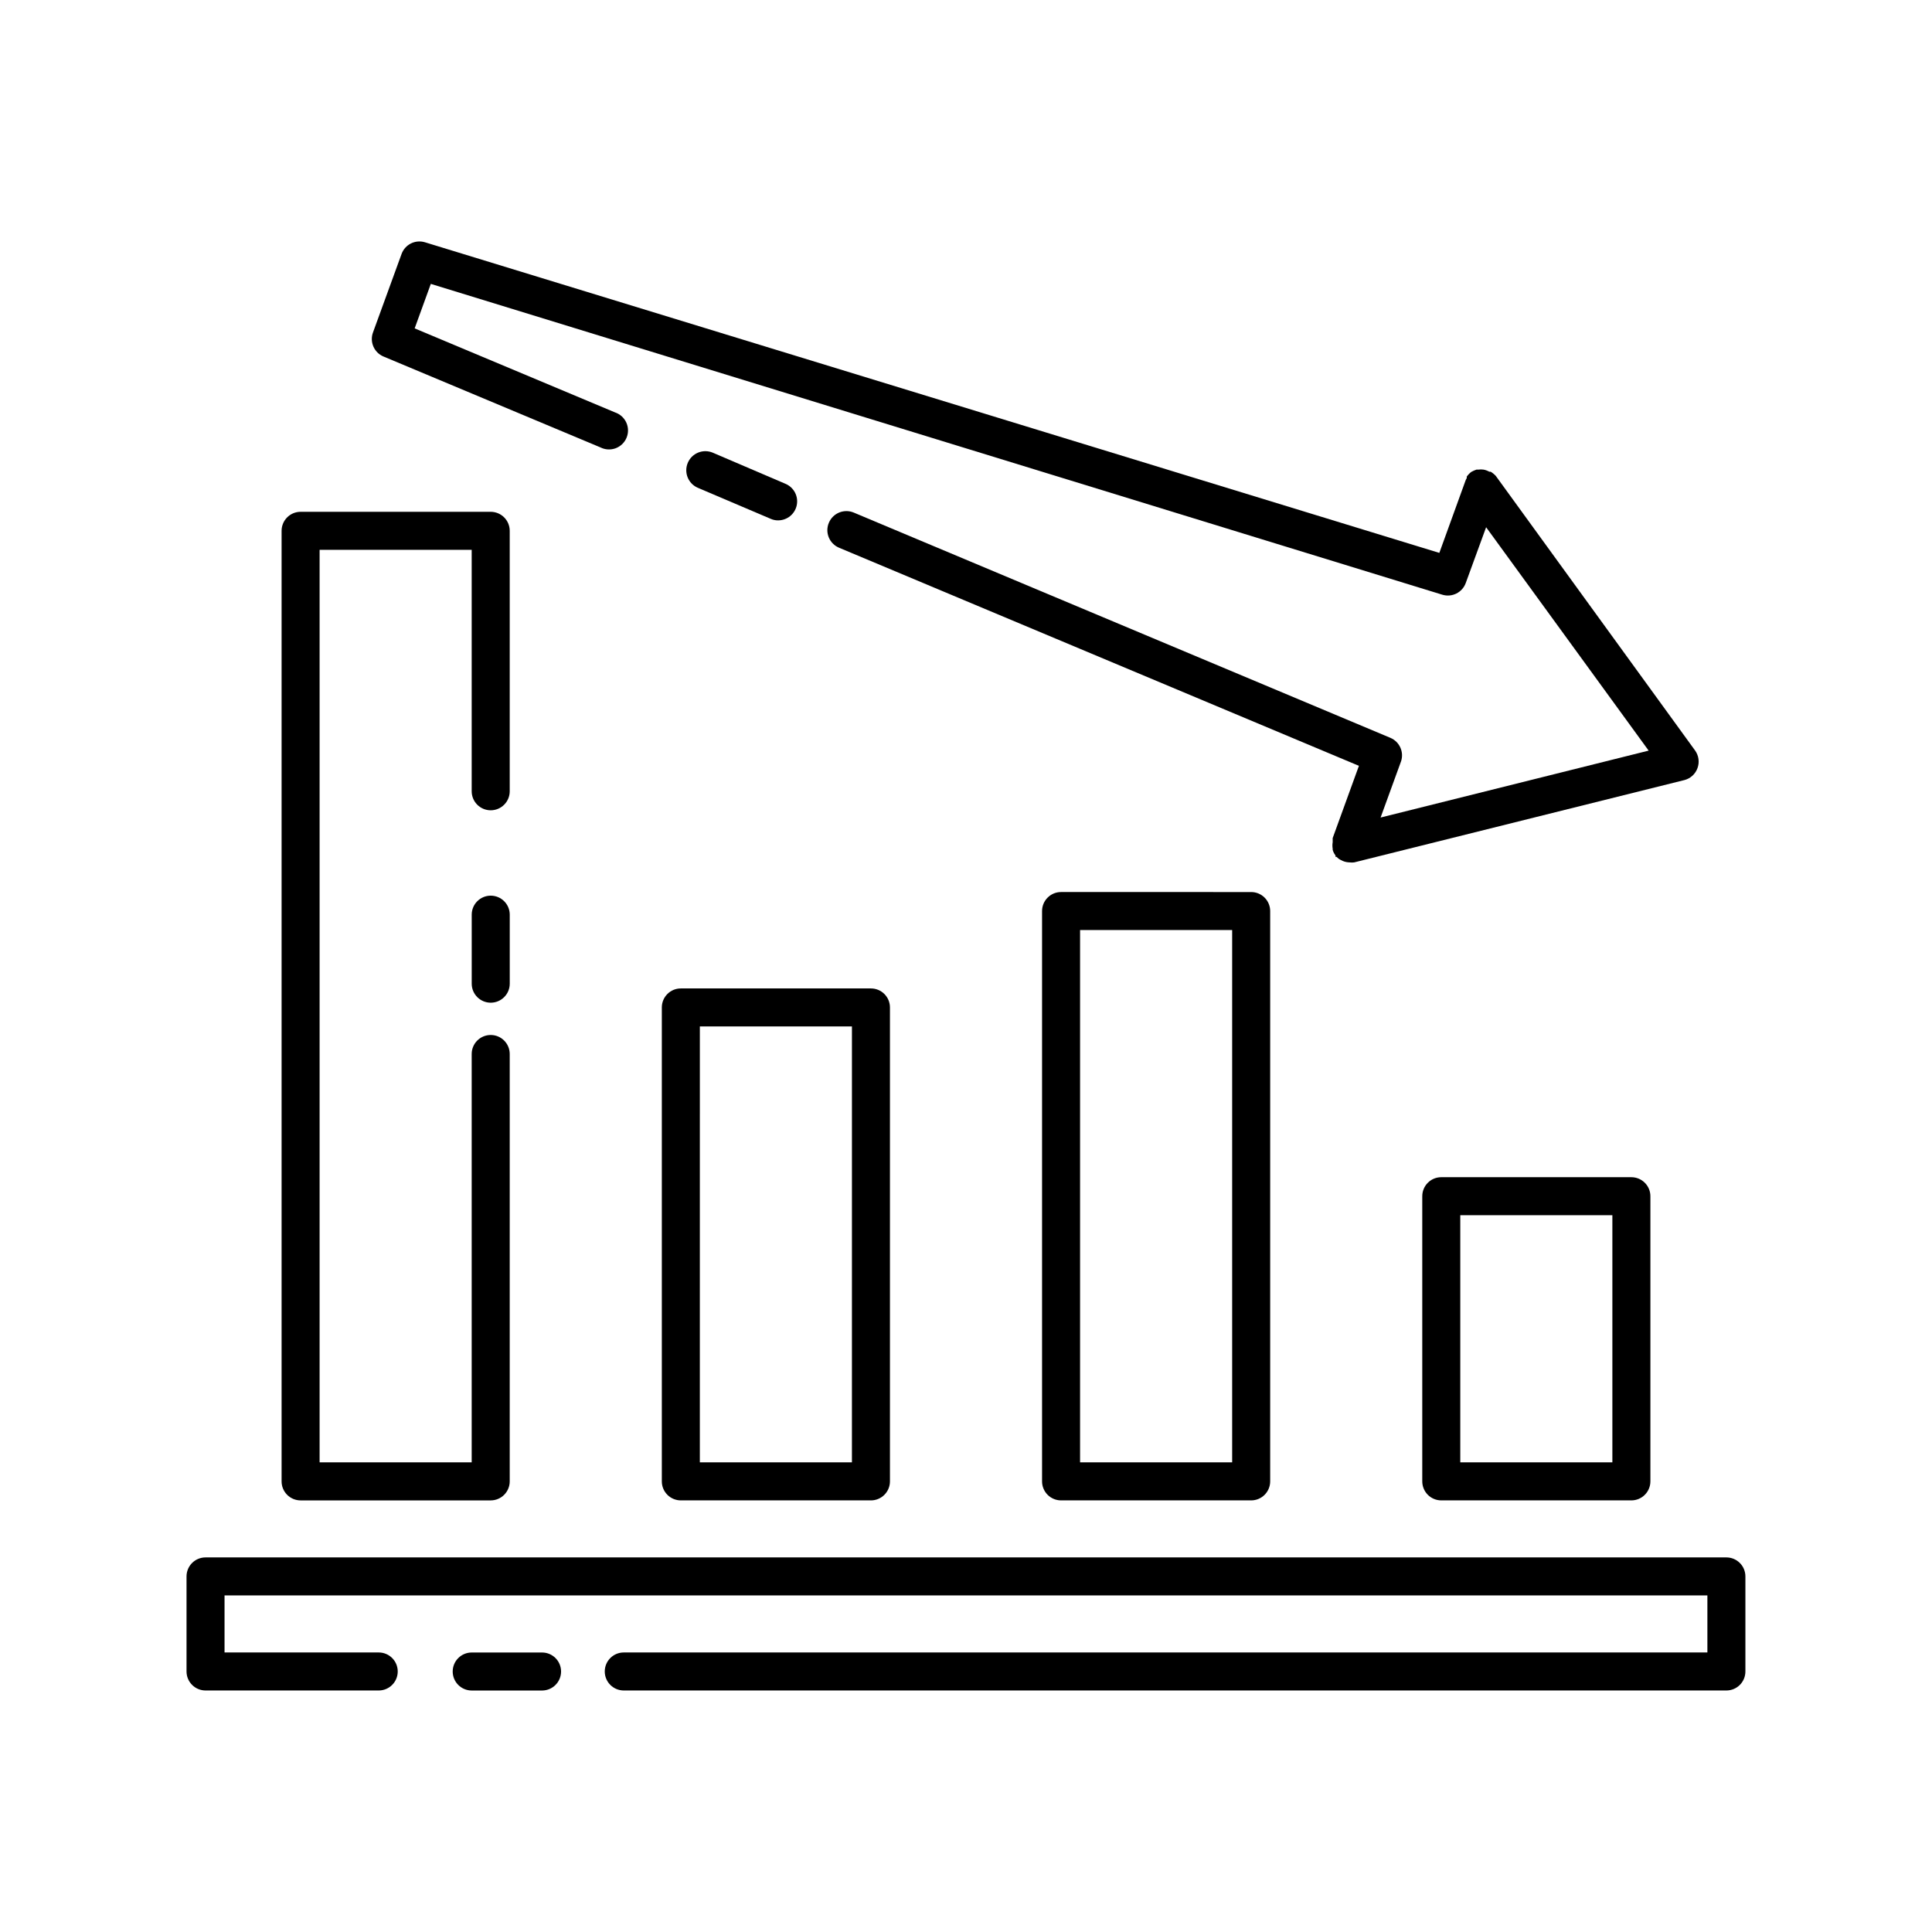
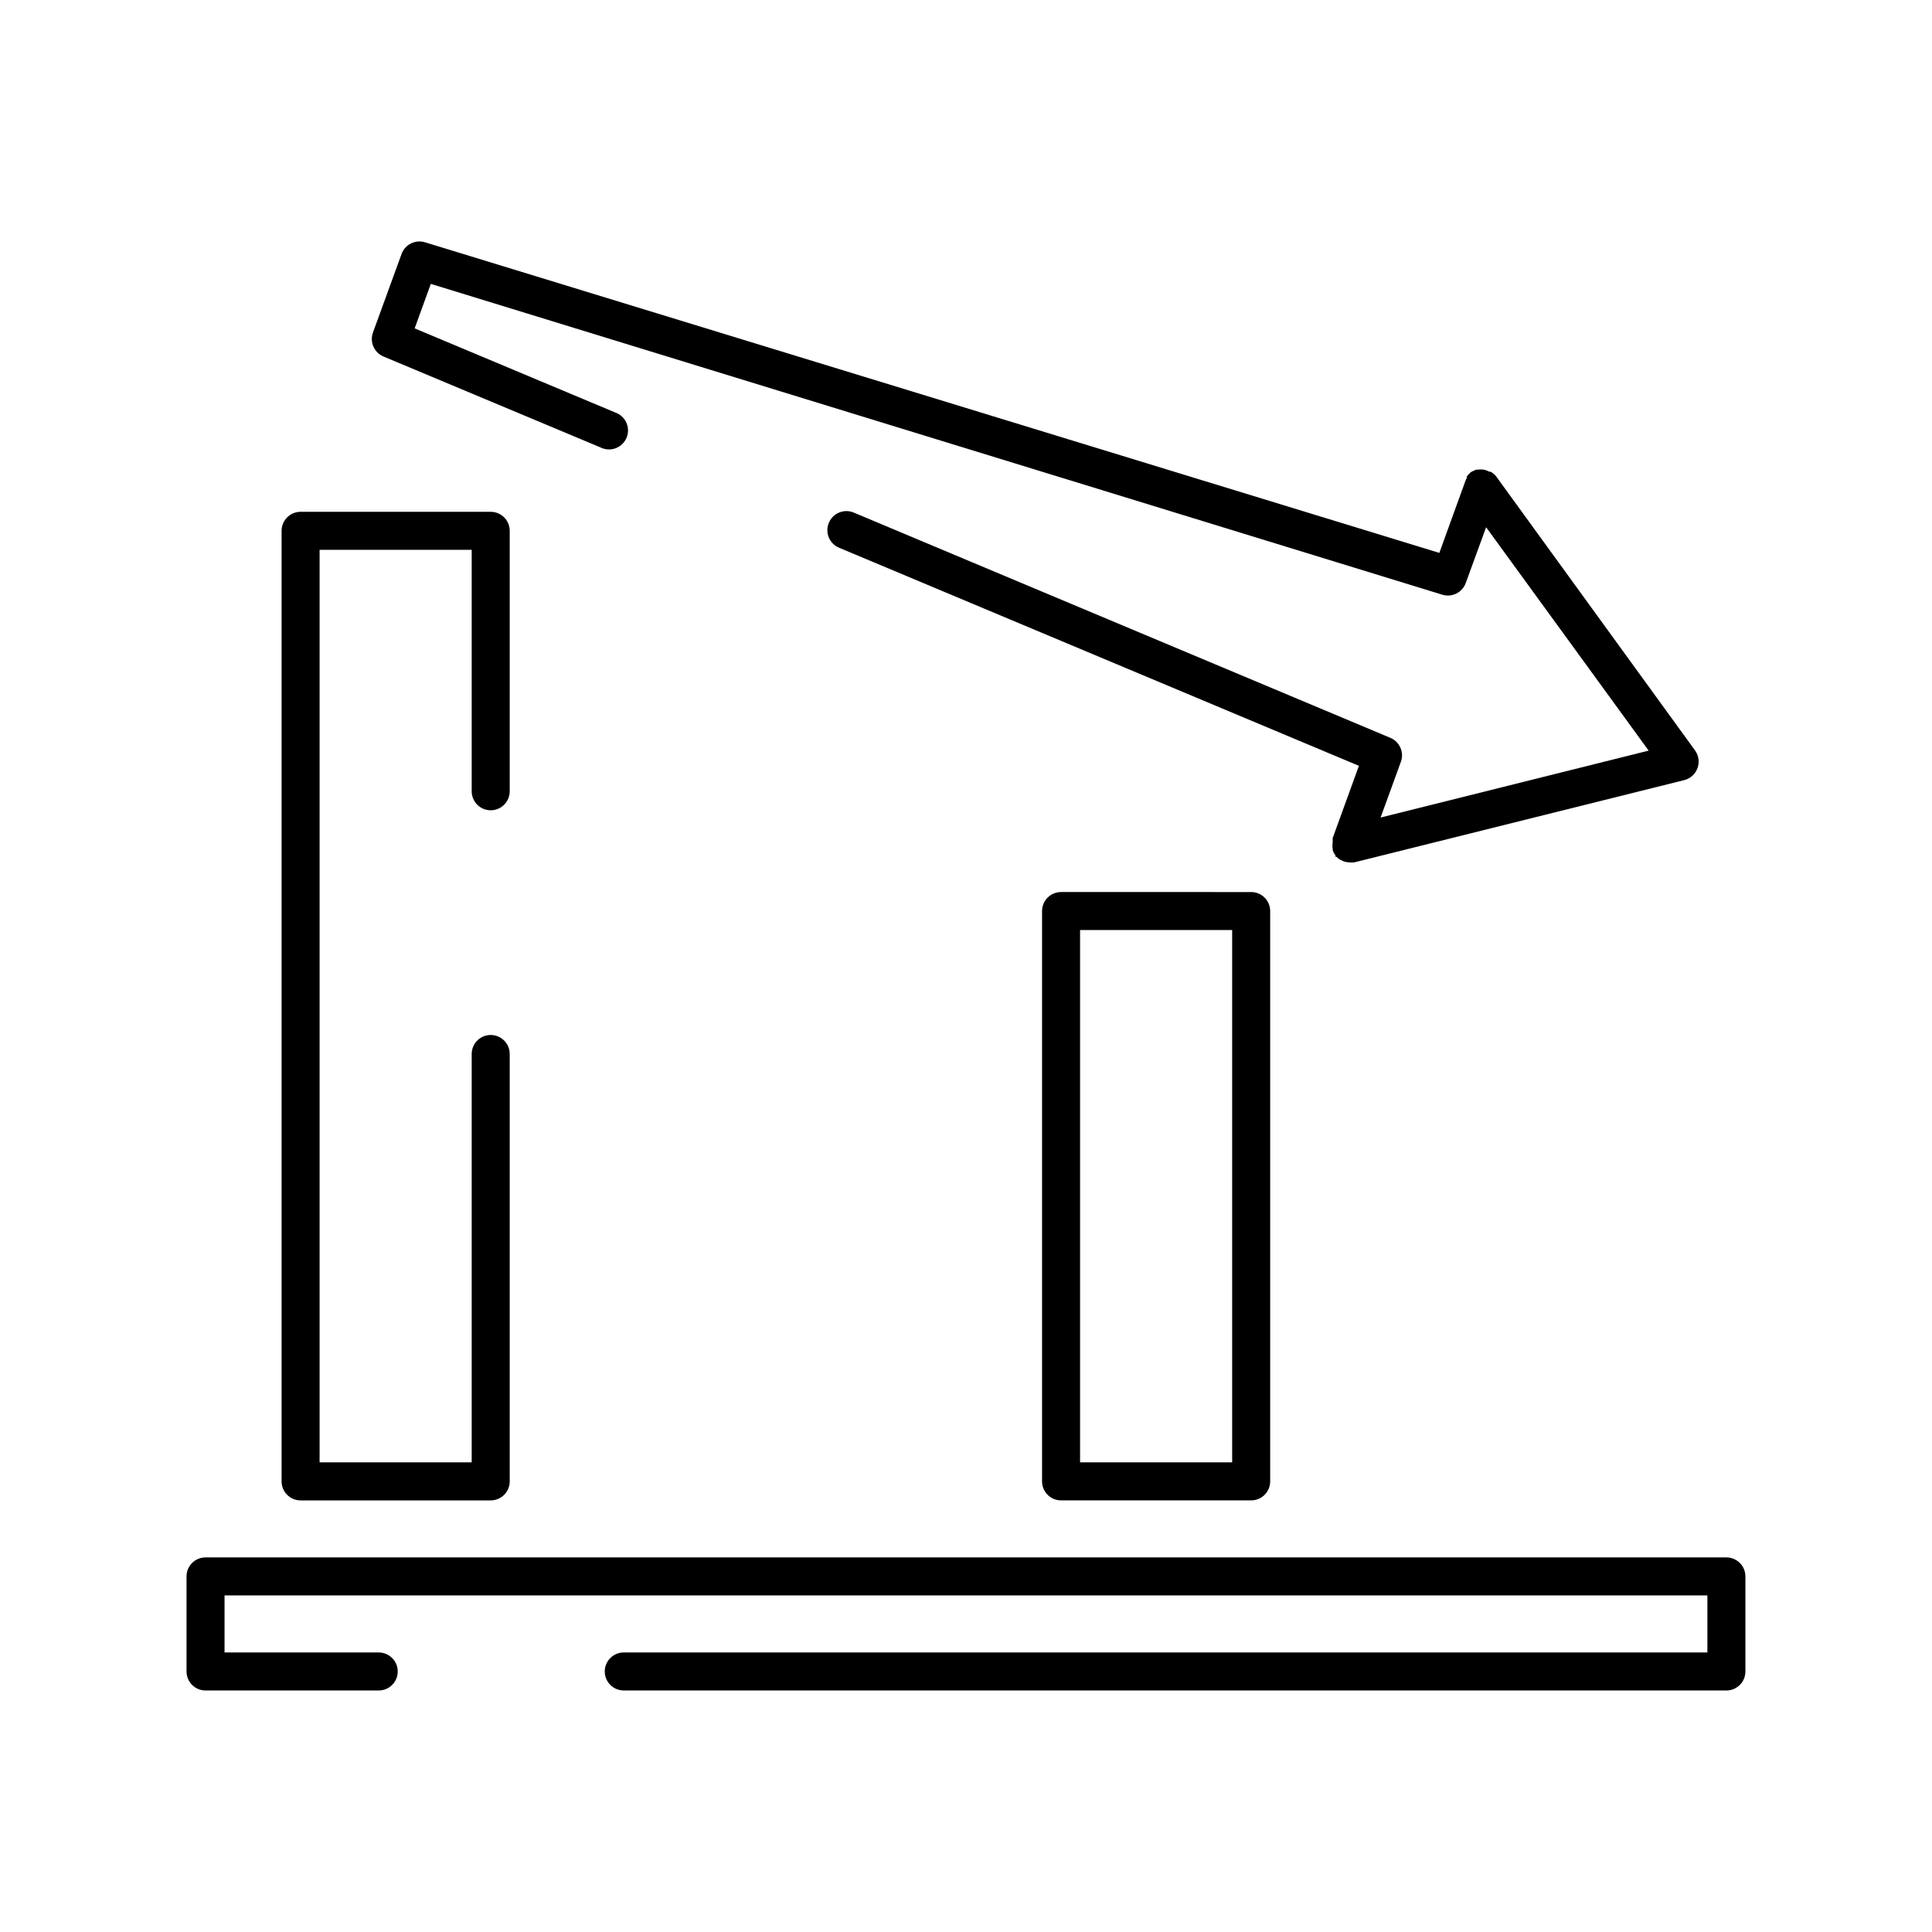
<svg xmlns="http://www.w3.org/2000/svg" fill="#000000" width="800px" height="800px" version="1.1" viewBox="144 144 512 512">
  <g>
-     <path d="m525.95 455.97c-2.781 0-5.035 2.254-5.035 5.039v75.57c0 1.336 0.531 2.617 1.473 3.562 0.945 0.945 2.227 1.477 3.562 1.477h50.383c1.336 0 2.617-0.531 3.562-1.477 0.945-0.945 1.477-2.227 1.477-3.562v-75.57c0-1.34-0.531-2.621-1.477-3.562-0.945-0.945-2.227-1.477-3.562-1.477zm45.344 75.57h-40.305v-65.496h40.305z" />
    <path d="m425.19 380.4c-2.781 0-5.035 2.258-5.035 5.039v151.14c0 1.336 0.531 2.617 1.473 3.562 0.945 0.945 2.227 1.477 3.562 1.477h50.383c1.336 0 2.617-0.531 3.562-1.477 0.945-0.945 1.477-2.227 1.477-3.562v-151.14c0-1.336-0.531-2.617-1.477-3.562-0.945-0.945-2.227-1.477-3.562-1.477zm45.344 151.14h-40.305v-141.07h40.305z" />
-     <path d="m319.39 410.98v125.6c0 1.336 0.527 2.617 1.473 3.562 0.945 0.945 2.227 1.477 3.562 1.477h50.383c1.336 0 2.617-0.531 3.562-1.477 0.945-0.945 1.477-2.227 1.477-3.562v-125.6c0-1.336-0.531-2.617-1.477-3.562-0.945-0.945-2.227-1.473-3.562-1.473h-50.383c-2.781 0-5.035 2.254-5.035 5.035zm10.078 5.039h40.305l-0.004 115.52h-40.305z" />
-     <path d="m274.05 381.36c-2.785 0-5.039 2.254-5.039 5.035v18.289c0 2.781 2.254 5.039 5.039 5.039 2.781 0 5.039-2.258 5.039-5.039v-18.289c0-1.336-0.531-2.617-1.477-3.562-0.945-0.945-2.227-1.473-3.562-1.473z" />
    <path d="m223.66 541.62h50.383c1.336 0 2.617-0.531 3.562-1.477 0.945-0.945 1.477-2.227 1.477-3.562v-113.26c0-2.781-2.258-5.039-5.039-5.039-2.785 0-5.039 2.258-5.039 5.039v108.22h-40.305v-241.83h40.305v63.984c0 2.781 2.254 5.039 5.039 5.039 2.781 0 5.039-2.258 5.039-5.039v-69.023c0-1.336-0.531-2.617-1.477-3.562-0.945-0.945-2.227-1.477-3.562-1.477h-50.383c-2.781 0-5.035 2.258-5.035 5.039v251.91c0 1.336 0.527 2.617 1.473 3.562 0.945 0.945 2.227 1.477 3.562 1.477z" />
-     <path d="m287.65 581.93h-18.641c-2.781 0-5.039 2.254-5.039 5.035 0 2.785 2.258 5.039 5.039 5.039h18.641c2.781 0 5.039-2.254 5.039-5.039 0-2.781-2.258-5.035-5.039-5.035z" />
    <path d="m601.52 556.73h-403.05c-2.785 0-5.039 2.254-5.039 5.039v25.191-0.004c0 1.336 0.531 2.617 1.477 3.562 0.941 0.945 2.223 1.477 3.562 1.477h45.898-0.004c2.781 0 5.039-2.254 5.039-5.039 0-2.781-2.258-5.035-5.039-5.035h-40.859v-15.113l392.97-0.004v15.113l-287.17 0.004c-2.781 0-5.039 2.254-5.039 5.035 0 2.785 2.258 5.039 5.039 5.039h292.21c1.336 0 2.617-0.531 3.562-1.477 0.945-0.945 1.473-2.227 1.473-3.562v-25.191 0.004c0-1.336-0.527-2.621-1.473-3.562-0.945-0.945-2.227-1.477-3.562-1.477z" />
    <path d="m245.63 238.48 57.484 24.082c1.246 0.633 2.703 0.719 4.019 0.238 1.312-0.484 2.367-1.492 2.906-2.785 0.543-1.293 0.52-2.75-0.059-4.027-0.578-1.273-1.66-2.25-2.988-2.695l-53.102-22.27 4.281-11.789 268.08 82.375c2.566 0.773 5.293-0.602 6.195-3.125l5.391-14.762 43.074 59.199-71.039 17.734 5.391-14.812h0.004c0.879-2.504-0.332-5.254-2.769-6.297l-142.23-59.703c-2.559-1.082-5.512 0.113-6.598 2.672-0.535 1.238-0.547 2.644-0.035 3.894s1.504 2.242 2.754 2.754l137.74 57.789-6.953 19.145v0.656 0.453-0.004c-0.098 0.566-0.098 1.148 0 1.715-0.008 0.102-0.008 0.199 0 0.301 0.098 0.375 0.25 0.73 0.453 1.059l0.301 0.453v0.352h0.305c0.293 0.34 0.652 0.613 1.059 0.809l0.504 0.25c0.59 0.254 1.223 0.391 1.863 0.402 0.402 0.051 0.809 0.051 1.207 0l87.512-21.816v0.004c1.613-0.418 2.914-1.605 3.477-3.176 0.574-1.574 0.328-3.328-0.652-4.684l-52.801-72.75c-0.398-0.434-0.855-0.805-1.359-1.109h-0.352c-0.473-0.266-0.984-0.453-1.512-0.555-0.484-0.074-0.98-0.074-1.461 0h-0.457c-0.469 0.16-0.926 0.363-1.359 0.605-0.465 0.355-0.871 0.781-1.207 1.258 0.027 0.133 0.027 0.273 0 0.406-0.121 0.188-0.223 0.391-0.305 0.602l-6.953 19.195-268.83-82.32c-2.566-0.773-5.289 0.598-6.195 3.121l-7.559 20.758c-0.938 2.531 0.281 5.352 2.773 6.398z" />
-     <path d="m348.26 281.5c0.617 0.277 1.289 0.414 1.965 0.402 2.391-0.004 4.449-1.691 4.926-4.035 0.477-2.344-0.762-4.699-2.961-5.641l-19.297-8.262c-2.574-1.082-5.539 0.121-6.625 2.695-1.086 2.574 0.121 5.543 2.695 6.625z" />
  </g>
</svg>